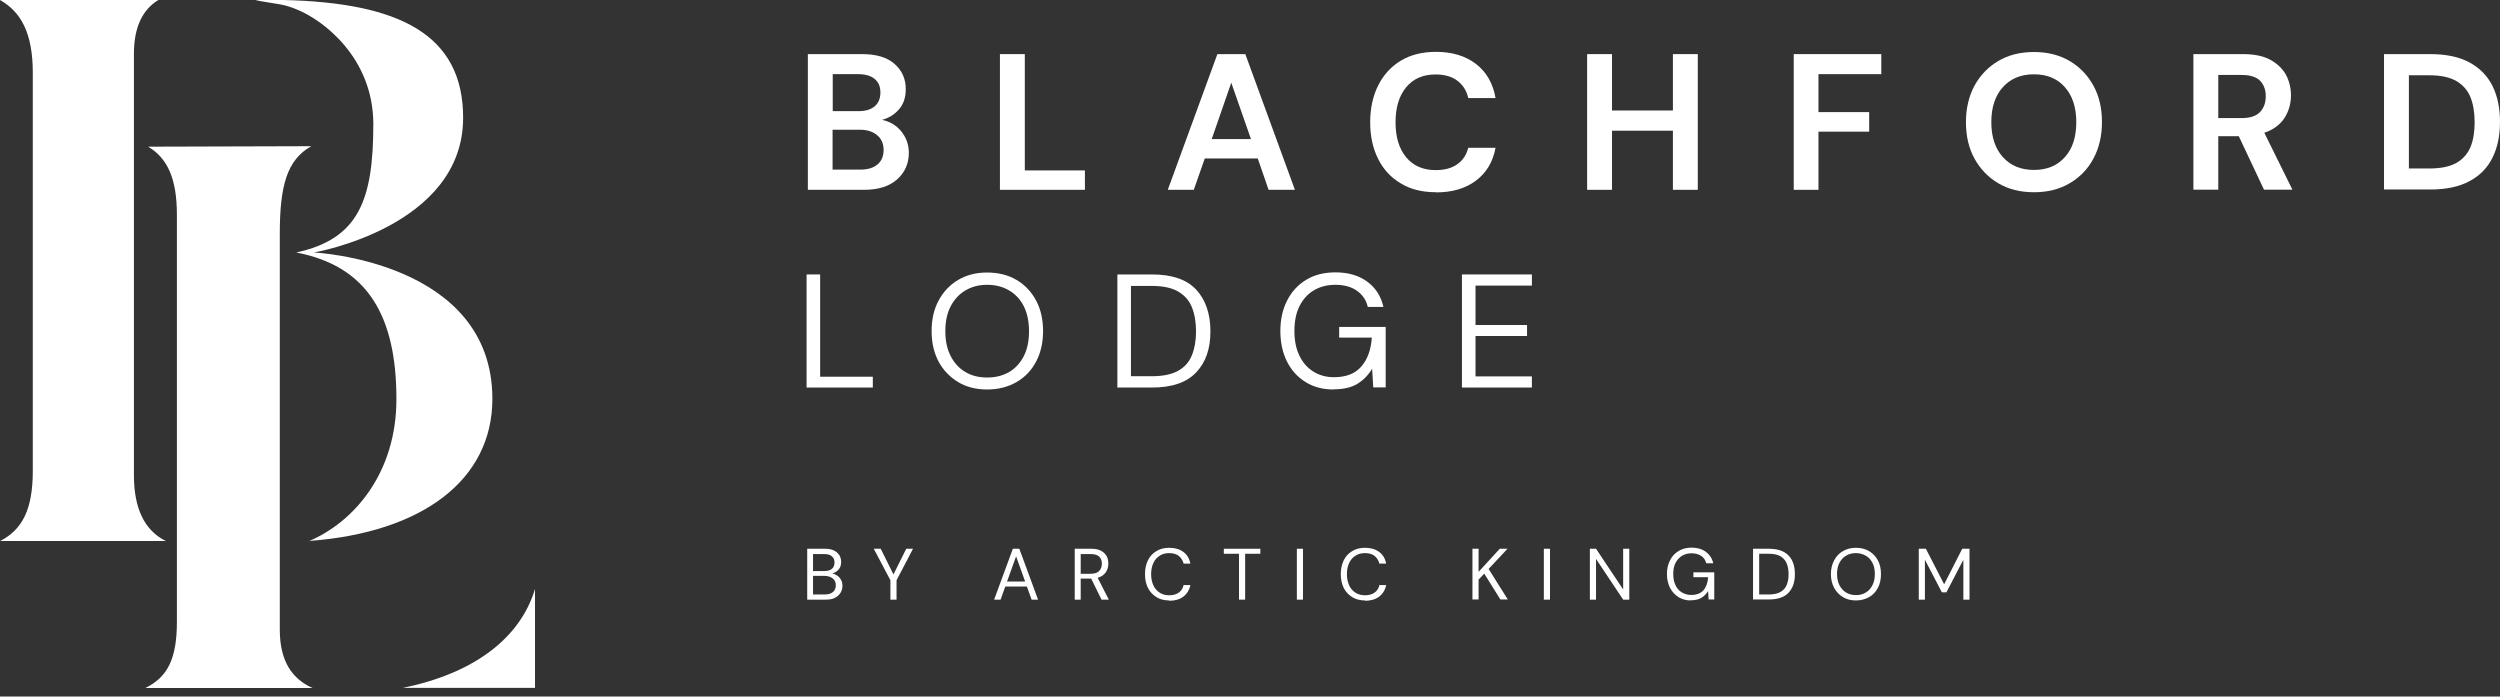
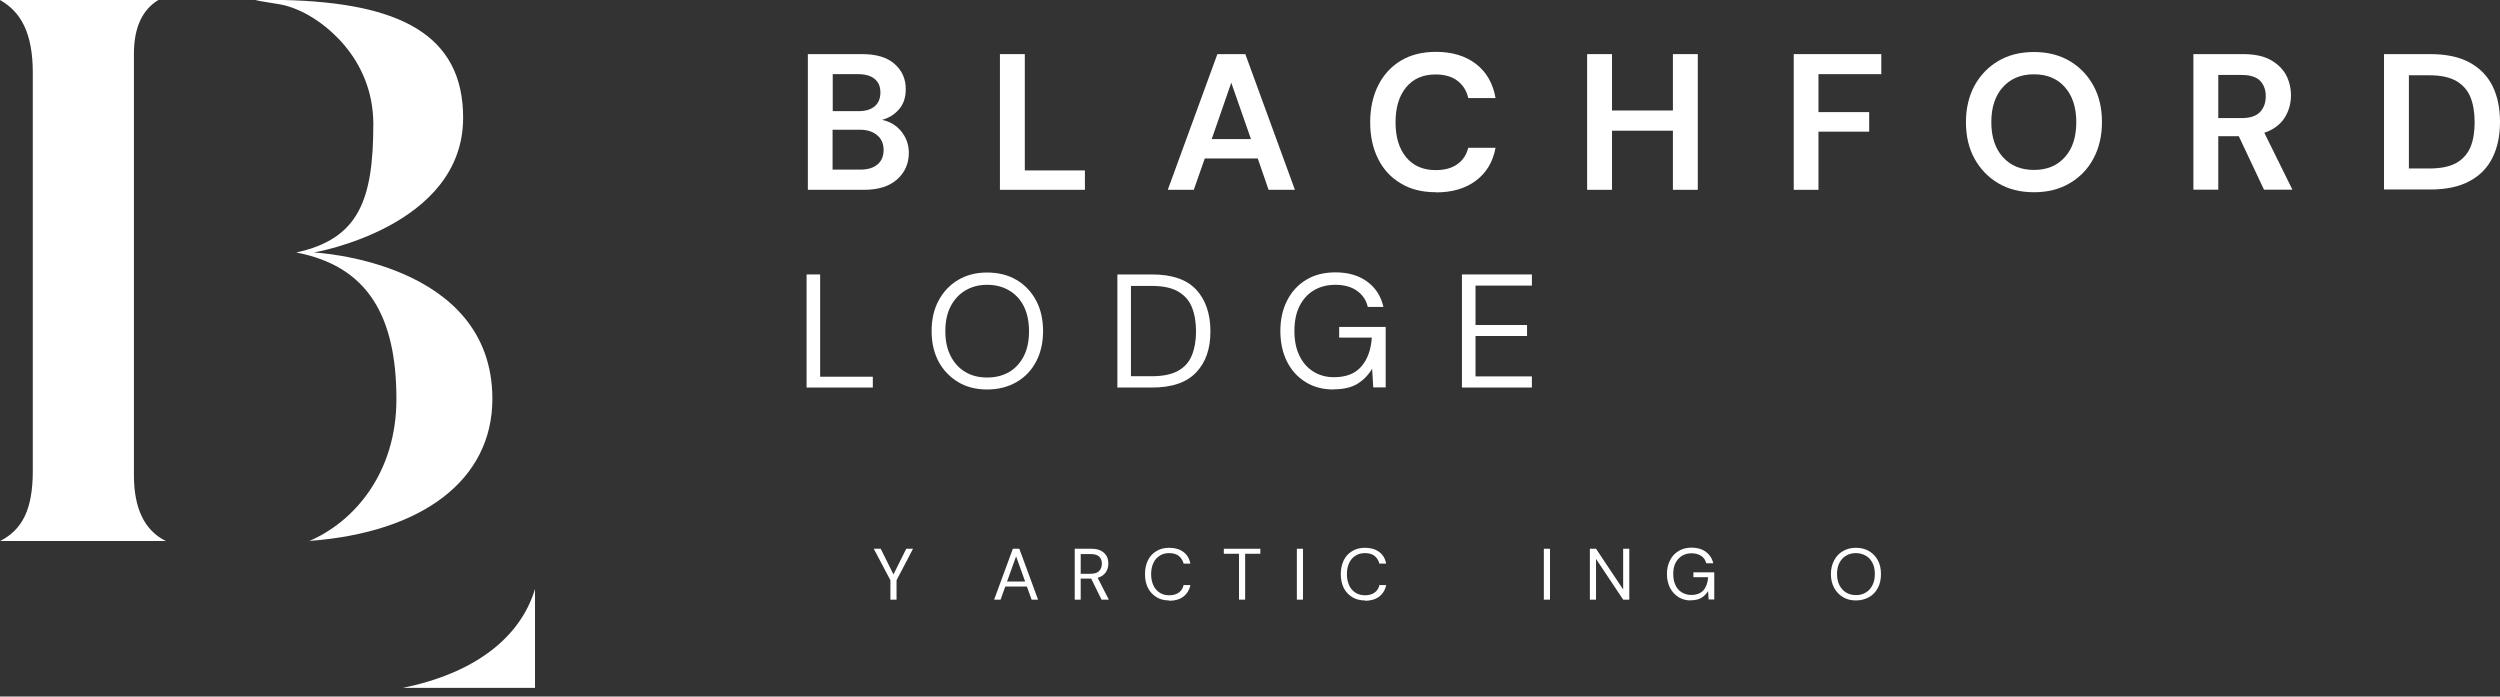
<svg xmlns="http://www.w3.org/2000/svg" width="201" height="56" viewBox="0 0 201 56" fill="none">
  <rect x="0" y="0" width="201" height="56" fill="#333333" stroke="none" />
-   <path d="M11.715 55.302C13.507 54.419 14.222 52.9 14.222 50.003V17.248C14.222 14.326 13.442 12.702 11.91 11.793L25.027 11.754C23.066 12.858 22.495 14.936 22.495 18.819V50.627C22.495 53.237 23.547 54.614 25.131 55.315H11.715V55.302Z" fill="white" />
  <path d="M0.013 43.496C1.805 42.574 2.637 40.951 2.637 37.847V5.845C2.637 2.688 1.701 0.961 0 0H12.728C11.416 0.805 10.767 2.247 10.767 4.338V38.197C10.767 40.873 11.611 42.639 13.325 43.496H0H0.013Z" fill="white" />
  <path d="M24.806 43.522C28.508 41.964 31.872 37.989 31.872 32.093C31.872 25.417 29.56 21.391 23.819 20.3C28.82 19.209 30.015 16.131 30.015 9.975C30.015 4.689 26.027 1.623 23.845 0.753C23.43 0.584 22.975 0.429 22.521 0.351C22.235 0.299 20.611 0.052 20.52 0C20.884 0 22.469 0 22.819 0C32.041 0.221 37.236 2.727 37.236 9.468C37.236 18.261 25.235 20.3 25.235 20.3C25.235 20.3 39.587 20.962 39.587 32.067C39.587 38.561 34.002 42.821 24.82 43.496L24.806 43.522Z" fill="white" />
  <path d="M32.404 55.302H43.015V47.354C41.807 51.354 38.054 54.146 32.404 55.302Z" fill="white" />
  <path d="M64.952 15.261V4.351H69.329C70.459 4.351 71.329 4.611 71.927 5.143C72.524 5.676 72.823 6.338 72.823 7.156C72.823 7.845 72.641 8.39 72.264 8.806C71.901 9.222 71.446 9.494 70.914 9.637C71.537 9.767 72.056 10.066 72.459 10.559C72.862 11.053 73.07 11.624 73.07 12.287C73.07 13.144 72.758 13.858 72.134 14.417C71.511 14.975 70.628 15.261 69.485 15.261H64.952ZM66.939 8.936H69.03C69.589 8.936 70.017 8.806 70.329 8.546C70.628 8.286 70.784 7.923 70.784 7.442C70.784 6.962 70.641 6.624 70.342 6.364C70.043 6.104 69.602 5.962 69.004 5.962H66.952V8.936H66.939ZM66.939 13.637H69.173C69.771 13.637 70.225 13.495 70.55 13.222C70.875 12.949 71.043 12.559 71.043 12.066C71.043 11.572 70.875 11.157 70.524 10.871C70.186 10.585 69.719 10.429 69.134 10.429H66.939V13.637Z" fill="white" />
  <path d="M80.394 15.261V4.351H82.395V13.702H87.226V15.261H80.394Z" fill="white" />
  <path d="M93.89 15.261L97.877 4.351H100.124L104.111 15.261H101.994L101.124 12.741H96.864L95.981 15.261H93.89ZM97.409 11.183H100.578L98.994 6.65L97.422 11.183H97.409Z" fill="white" />
  <path d="M115.449 15.455C114.345 15.455 113.397 15.222 112.618 14.741C111.826 14.274 111.215 13.611 110.799 12.767C110.371 11.923 110.163 10.936 110.163 9.832C110.163 8.728 110.371 7.741 110.799 6.883C111.228 6.026 111.826 5.364 112.618 4.883C113.41 4.403 114.358 4.169 115.449 4.169C116.761 4.169 117.826 4.494 118.67 5.143C119.514 5.792 120.034 6.702 120.242 7.883H118.047C117.917 7.286 117.618 6.831 117.177 6.494C116.735 6.156 116.15 5.987 115.423 5.987C114.41 5.987 113.631 6.325 113.059 7.013C112.488 7.702 112.202 8.637 112.202 9.832C112.202 11.027 112.488 11.962 113.059 12.65C113.631 13.338 114.423 13.676 115.423 13.676C116.15 13.676 116.735 13.52 117.177 13.195C117.618 12.884 117.904 12.442 118.047 11.884H120.242C120.034 13.001 119.514 13.884 118.67 14.52C117.826 15.157 116.761 15.468 115.449 15.468V15.455Z" fill="white" />
  <path d="M127.605 15.261V4.351H129.606V8.884H134.502V4.351H136.502V15.261H134.502V10.507H129.606V15.261H127.605Z" fill="white" />
  <path d="M144.217 15.261V4.351H151.257V5.962H146.204V9.014H150.282V10.585H146.204V15.261H144.204H144.217Z" fill="white" />
  <path d="M163.53 15.456C162.439 15.456 161.491 15.222 160.673 14.741C159.855 14.261 159.218 13.598 158.751 12.754C158.283 11.91 158.062 10.923 158.062 9.819C158.062 8.715 158.296 7.728 158.751 6.883C159.218 6.039 159.855 5.377 160.673 4.896C161.491 4.416 162.439 4.182 163.53 4.182C164.621 4.182 165.556 4.416 166.388 4.896C167.206 5.377 167.842 6.039 168.31 6.883C168.777 7.728 168.998 8.715 168.998 9.819C168.998 10.923 168.765 11.91 168.31 12.754C167.855 13.598 167.219 14.261 166.388 14.741C165.569 15.222 164.621 15.456 163.53 15.456ZM163.53 13.663C164.569 13.663 165.401 13.325 166.011 12.637C166.634 11.949 166.933 11.014 166.933 9.819C166.933 8.624 166.622 7.689 166.011 7C165.401 6.312 164.569 5.974 163.53 5.974C162.491 5.974 161.66 6.312 161.037 7C160.413 7.689 160.102 8.624 160.102 9.819C160.102 11.014 160.413 11.949 161.037 12.637C161.66 13.325 162.491 13.663 163.53 13.663Z" fill="white" />
  <path d="M176.349 15.261V4.351H180.349C181.219 4.351 181.946 4.494 182.505 4.793C183.063 5.091 183.492 5.494 183.778 5.988C184.05 6.494 184.193 7.053 184.193 7.663C184.193 8.325 184.024 8.936 183.674 9.481C183.323 10.027 182.778 10.429 182.05 10.676L184.31 15.248H182.024L179.998 10.949H178.349V15.248H176.349V15.261ZM178.349 9.494H180.232C180.894 9.494 181.388 9.338 181.7 9.014C182.011 8.689 182.167 8.26 182.167 7.741C182.167 7.221 182.011 6.806 181.713 6.494C181.401 6.182 180.907 6.027 180.219 6.027H178.349V9.507V9.494Z" fill="white" />
  <path d="M191.675 15.261V4.351H195.402C196.675 4.351 197.727 4.572 198.558 5.026C199.39 5.481 200 6.117 200.403 6.923C200.805 7.741 201 8.702 201 9.793C201 10.884 200.805 11.858 200.403 12.663C200 13.482 199.39 14.118 198.558 14.559C197.727 15.014 196.675 15.235 195.402 15.235H191.675V15.261ZM193.675 13.546H195.311C196.221 13.546 196.948 13.404 197.48 13.105C198.013 12.806 198.39 12.378 198.623 11.832C198.857 11.274 198.961 10.598 198.961 9.819C198.961 9.04 198.844 8.364 198.623 7.806C198.39 7.247 198.013 6.819 197.48 6.507C196.948 6.208 196.234 6.052 195.311 6.052H193.675V13.546Z" fill="white" />
  <path d="M64.849 31.158V22.066H65.94V30.288H70.174V31.158H64.849Z" fill="white" />
  <path d="M79.369 31.314C78.473 31.314 77.694 31.119 77.031 30.716C76.369 30.314 75.837 29.768 75.46 29.067C75.083 28.353 74.901 27.534 74.901 26.612C74.901 25.69 75.083 24.872 75.46 24.171C75.837 23.469 76.356 22.911 77.031 22.508C77.707 22.105 78.486 21.911 79.369 21.911C80.252 21.911 81.058 22.105 81.733 22.508C82.408 22.911 82.928 23.456 83.305 24.171C83.681 24.872 83.863 25.69 83.863 26.612C83.863 27.534 83.681 28.353 83.305 29.067C82.928 29.781 82.408 30.327 81.733 30.716C81.058 31.106 80.278 31.314 79.369 31.314ZM79.369 30.353C80.032 30.353 80.616 30.21 81.135 29.911C81.642 29.612 82.032 29.184 82.317 28.625C82.603 28.067 82.733 27.404 82.733 26.625C82.733 25.846 82.59 25.184 82.317 24.625C82.032 24.067 81.642 23.651 81.135 23.352C80.629 23.054 80.044 22.898 79.369 22.898C78.694 22.898 78.122 23.054 77.616 23.352C77.109 23.651 76.72 24.08 76.434 24.625C76.148 25.171 76.005 25.846 76.005 26.625C76.005 27.404 76.148 28.08 76.434 28.625C76.72 29.184 77.109 29.612 77.616 29.911C78.122 30.21 78.707 30.353 79.369 30.353Z" fill="white" />
  <path d="M89.837 31.158V22.066H92.629C94.227 22.066 95.409 22.469 96.175 23.287C96.928 24.105 97.318 25.222 97.318 26.638C97.318 28.054 96.941 29.132 96.175 29.937C95.422 30.742 94.24 31.158 92.629 31.158H89.837ZM90.928 30.249H92.603C93.487 30.249 94.188 30.106 94.707 29.82C95.227 29.534 95.603 29.119 95.824 28.573C96.045 28.028 96.162 27.391 96.162 26.651C96.162 25.911 96.045 25.235 95.824 24.69C95.603 24.144 95.227 23.729 94.707 23.43C94.188 23.131 93.474 22.988 92.603 22.988H90.928V30.262V30.249Z" fill="white" />
  <path d="M107.201 31.314C106.357 31.314 105.604 31.119 104.968 30.716C104.331 30.327 103.825 29.768 103.474 29.067C103.123 28.366 102.941 27.547 102.941 26.612C102.941 25.677 103.123 24.872 103.487 24.158C103.851 23.443 104.357 22.898 105.019 22.495C105.682 22.093 106.461 21.898 107.37 21.898C108.396 21.898 109.241 22.145 109.916 22.638C110.591 23.132 111.033 23.807 111.228 24.677H109.968C109.851 24.132 109.552 23.703 109.098 23.378C108.643 23.054 108.059 22.898 107.357 22.898C106.695 22.898 106.11 23.054 105.617 23.352C105.123 23.651 104.747 24.08 104.474 24.625C104.201 25.171 104.071 25.846 104.071 26.612C104.071 27.379 104.201 28.041 104.474 28.599C104.747 29.158 105.11 29.573 105.591 29.872C106.071 30.171 106.617 30.327 107.253 30.327C108.227 30.327 108.955 30.041 109.448 29.47C109.942 28.898 110.228 28.132 110.293 27.145H107.669V26.288H111.409V31.145H110.409L110.319 29.651C109.994 30.184 109.591 30.587 109.111 30.872C108.63 31.158 108.007 31.301 107.214 31.301L107.201 31.314Z" fill="white" />
  <path d="M117.54 31.158V22.066H123.164V22.962H118.631V26.131H122.774V27.015H118.631V30.262H123.164V31.158H117.54Z" fill="white" />
-   <path d="M64.9 48.211V44.12H66.342C66.628 44.12 66.874 44.172 67.056 44.263C67.238 44.353 67.381 44.483 67.485 44.639C67.576 44.795 67.628 44.977 67.628 45.172C67.628 45.431 67.563 45.639 67.42 45.795C67.277 45.951 67.108 46.055 66.913 46.107C67.069 46.133 67.199 46.198 67.329 46.289C67.459 46.38 67.55 46.496 67.628 46.639C67.706 46.782 67.732 46.938 67.732 47.107C67.732 47.315 67.68 47.496 67.576 47.665C67.472 47.834 67.329 47.964 67.121 48.068C66.927 48.172 66.68 48.211 66.394 48.211H64.913H64.9ZM65.381 45.912H66.29C66.55 45.912 66.758 45.847 66.888 45.73C67.03 45.613 67.095 45.431 67.095 45.224C67.095 45.016 67.03 44.847 66.888 44.73C66.745 44.6 66.537 44.548 66.264 44.548H65.368V45.925L65.381 45.912ZM65.381 47.795H66.316C66.602 47.795 66.81 47.73 66.966 47.6C67.121 47.471 67.199 47.289 67.199 47.055C67.199 46.821 67.121 46.639 66.953 46.509C66.784 46.38 66.576 46.302 66.303 46.302H65.368V47.808L65.381 47.795Z" fill="white" />
  <path d="M71.589 48.211V46.652L70.251 44.12H70.809L71.835 46.185L72.862 44.12H73.407L72.082 46.652V48.211H71.589Z" fill="white" />
  <path d="M79.928 48.211L81.434 44.12H81.954L83.46 48.211H82.941L82.564 47.159H80.824L80.447 48.211H79.928ZM80.967 46.756H82.421L81.694 44.73L80.967 46.756Z" fill="white" />
  <path d="M86.409 48.211V44.12H87.733C88.058 44.12 88.318 44.172 88.513 44.276C88.707 44.379 88.863 44.522 88.967 44.704C89.071 44.886 89.11 45.094 89.11 45.315C89.11 45.574 89.045 45.808 88.902 46.016C88.759 46.224 88.552 46.367 88.253 46.457L89.149 48.211H88.564L87.733 46.522H86.889V48.211H86.395H86.409ZM86.889 46.133H87.681C87.993 46.133 88.227 46.055 88.37 45.912C88.513 45.756 88.591 45.561 88.591 45.328C88.591 45.094 88.525 44.899 88.383 44.756C88.24 44.613 88.006 44.548 87.681 44.548H86.889V46.146V46.133Z" fill="white" />
  <path d="M94.006 48.276C93.603 48.276 93.252 48.185 92.967 48.003C92.681 47.821 92.447 47.574 92.291 47.263C92.135 46.938 92.058 46.574 92.058 46.159C92.058 45.743 92.135 45.379 92.291 45.055C92.447 44.73 92.681 44.483 92.967 44.314C93.252 44.133 93.603 44.042 94.006 44.042C94.473 44.042 94.85 44.158 95.149 44.379C95.447 44.6 95.629 44.912 95.707 45.314H95.162C95.097 45.055 94.967 44.86 94.785 44.704C94.59 44.548 94.331 44.47 94.006 44.47C93.707 44.47 93.46 44.535 93.24 44.678C93.019 44.821 92.85 45.003 92.733 45.263C92.616 45.509 92.551 45.808 92.551 46.159C92.551 46.509 92.616 46.808 92.733 47.068C92.85 47.315 93.019 47.509 93.24 47.652C93.46 47.795 93.707 47.86 94.006 47.86C94.331 47.86 94.59 47.782 94.785 47.639C94.98 47.496 95.11 47.289 95.162 47.042H95.707C95.629 47.431 95.434 47.743 95.149 47.964C94.863 48.185 94.473 48.302 94.006 48.302V48.276Z" fill="white" />
  <path d="M99.616 48.211V44.522H98.395V44.12H101.331V44.522H100.11V48.211H99.616Z" fill="white" />
  <path d="M104.267 48.211V44.12H104.76V48.211H104.267Z" fill="white" />
  <path d="M109.747 48.276C109.344 48.276 108.994 48.185 108.708 48.003C108.422 47.821 108.188 47.574 108.033 47.263C107.877 46.938 107.799 46.574 107.799 46.159C107.799 45.743 107.877 45.379 108.033 45.055C108.188 44.73 108.422 44.483 108.708 44.314C108.994 44.133 109.344 44.042 109.747 44.042C110.215 44.042 110.591 44.158 110.89 44.379C111.189 44.6 111.37 44.912 111.448 45.314H110.903C110.838 45.055 110.708 44.86 110.526 44.704C110.331 44.548 110.072 44.47 109.747 44.47C109.448 44.47 109.202 44.535 108.981 44.678C108.76 44.821 108.591 45.003 108.474 45.263C108.357 45.509 108.292 45.808 108.292 46.159C108.292 46.509 108.357 46.808 108.474 47.068C108.591 47.315 108.76 47.509 108.981 47.652C109.202 47.795 109.448 47.86 109.747 47.86C110.072 47.86 110.331 47.782 110.526 47.639C110.721 47.496 110.851 47.289 110.903 47.042H111.448C111.37 47.431 111.176 47.743 110.89 47.964C110.604 48.185 110.215 48.302 109.747 48.302V48.276Z" fill="white" />
-   <path d="M118.385 48.211V44.12H118.878V45.977L120.58 44.12H121.203L119.684 45.743L121.229 48.198H120.632L119.333 46.12L118.878 46.6V48.198H118.385V48.211Z" fill="white" />
  <path d="M124.125 48.211V44.12H124.619V48.211H124.125Z" fill="white" />
  <path d="M127.826 48.211V44.12H128.32L130.502 47.393V44.12H130.995V48.211H130.502L128.32 44.938V48.211H127.826Z" fill="white" />
  <path d="M135.944 48.276C135.567 48.276 135.229 48.185 134.944 48.003C134.658 47.822 134.437 47.575 134.268 47.263C134.112 46.938 134.021 46.575 134.021 46.159C134.021 45.743 134.099 45.38 134.268 45.055C134.424 44.73 134.658 44.484 134.957 44.302C135.255 44.12 135.606 44.029 136.009 44.029C136.463 44.029 136.853 44.146 137.152 44.367C137.45 44.587 137.658 44.899 137.749 45.289H137.178C137.126 45.042 136.996 44.847 136.788 44.704C136.58 44.562 136.32 44.484 136.009 44.484C135.71 44.484 135.45 44.549 135.229 44.691C135.009 44.821 134.84 45.016 134.71 45.263C134.58 45.51 134.528 45.808 134.528 46.159C134.528 46.51 134.593 46.808 134.71 47.055C134.827 47.302 134.996 47.497 135.216 47.627C135.437 47.757 135.684 47.834 135.97 47.834C136.411 47.834 136.736 47.705 136.957 47.458C137.178 47.198 137.307 46.847 137.333 46.406H136.151V46.016H137.827V48.198H137.372L137.333 47.523C137.178 47.757 137.009 47.938 136.788 48.068C136.567 48.198 136.294 48.263 135.931 48.263L135.944 48.276Z" fill="white" />
-   <path d="M140.944 48.211V44.12H142.204C142.931 44.12 143.451 44.301 143.802 44.665C144.152 45.029 144.308 45.535 144.308 46.172C144.308 46.808 144.139 47.289 143.802 47.652C143.464 48.016 142.931 48.198 142.204 48.198H140.944V48.211ZM141.438 47.795H142.191C142.594 47.795 142.906 47.73 143.139 47.6C143.373 47.471 143.542 47.289 143.646 47.042C143.75 46.795 143.802 46.509 143.802 46.172C143.802 45.834 143.75 45.535 143.646 45.288C143.542 45.042 143.373 44.86 143.139 44.717C142.906 44.587 142.594 44.522 142.191 44.522H141.438V47.795Z" fill="white" />
  <path d="M149.217 48.276C148.815 48.276 148.464 48.185 148.165 48.003C147.866 47.821 147.633 47.574 147.464 47.263C147.295 46.938 147.204 46.574 147.204 46.159C147.204 45.743 147.295 45.379 147.464 45.055C147.633 44.73 147.866 44.483 148.165 44.314C148.464 44.133 148.815 44.042 149.217 44.042C149.62 44.042 149.971 44.133 150.282 44.314C150.581 44.496 150.815 44.743 150.984 45.055C151.152 45.366 151.23 45.743 151.23 46.159C151.23 46.574 151.152 46.951 150.984 47.263C150.815 47.587 150.581 47.834 150.282 48.003C149.983 48.172 149.633 48.276 149.217 48.276ZM149.217 47.847C149.516 47.847 149.776 47.782 150.009 47.639C150.243 47.496 150.412 47.315 150.542 47.055C150.672 46.808 150.737 46.509 150.737 46.146C150.737 45.782 150.672 45.496 150.542 45.249C150.412 45.003 150.243 44.808 150.009 44.678C149.776 44.548 149.516 44.47 149.217 44.47C148.918 44.47 148.659 44.535 148.425 44.678C148.191 44.808 148.022 45.003 147.892 45.249C147.763 45.496 147.698 45.795 147.698 46.146C147.698 46.496 147.763 46.795 147.892 47.055C148.022 47.302 148.191 47.496 148.425 47.639C148.646 47.769 148.918 47.847 149.217 47.847Z" fill="white" />
-   <path d="M154.27 48.211V44.12H154.841L156.309 46.977L157.763 44.12H158.348V48.211H157.854V45.003L156.49 47.626H156.127L154.763 45.003V48.211H154.27Z" fill="white" />
</svg>